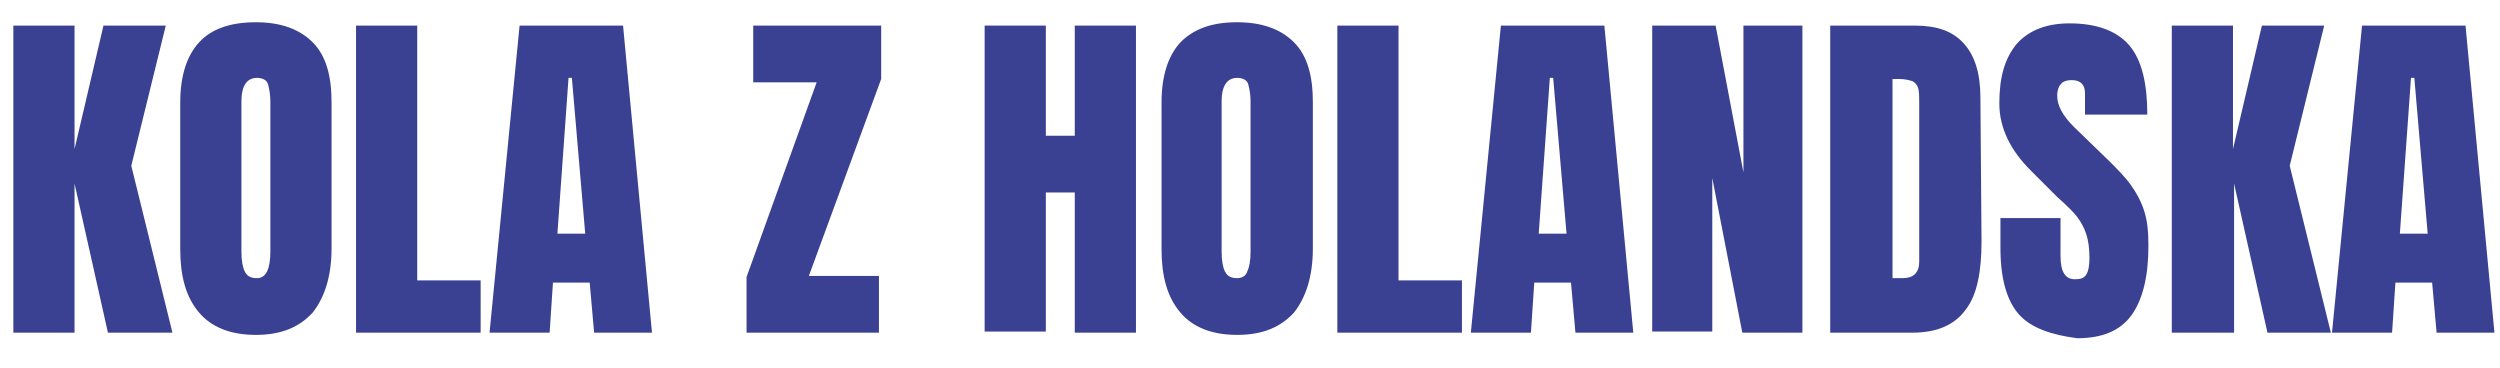
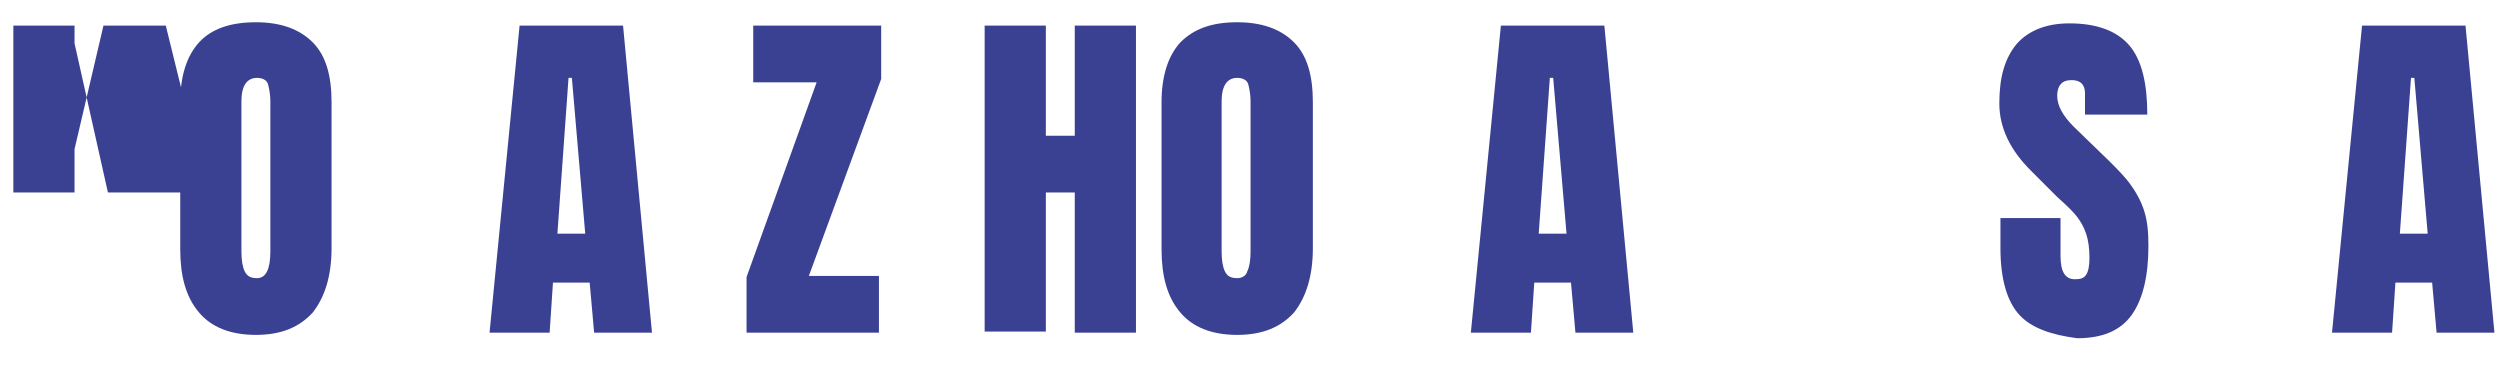
<svg xmlns="http://www.w3.org/2000/svg" version="1.1" id="Vrstva_1" x="0px" y="0px" width="224.7px" height="33.1px" viewBox="0 0 224.7 33.1" style="enable-background:new 0 0 224.7 33.1;" xml:space="preserve">
  <style type="text/css">
	.st0{fill:#3A4192;}
</style>
  <g>
-     <path class="st0" d="M1.2,29.9V2.3h5.5v11.1L9.3,2.3h5.6l-3.1,12.6l3.7,15H9.7l-3-13.4v13.4H1.2z" />
+     <path class="st0" d="M1.2,29.9V2.3h5.5v11.1L9.3,2.3h5.6l3.7,15H9.7l-3-13.4v13.4H1.2z" />
    <path class="st0" d="M17.9,28.1c-1.2-1.4-1.7-3.3-1.7-5.7V9.2c0-2.4,0.6-4.2,1.7-5.4C19,2.6,20.7,2,23,2c2.2,0,3.9,0.6,5.1,1.8   s1.7,3,1.7,5.4v13.1c0,2.5-0.6,4.4-1.7,5.8c-1.2,1.3-2.8,2-5.1,2C20.7,30.1,19,29.4,17.9,28.1z M24,24.4c0.2-0.4,0.3-1,0.3-1.8V9.1   c0-0.6-0.1-1.1-0.2-1.5s-0.5-0.6-1-0.6c-0.9,0-1.4,0.7-1.4,2.1v13.5c0,0.8,0.1,1.4,0.3,1.8c0.2,0.4,0.5,0.6,1.1,0.6   C23.5,25,23.8,24.8,24,24.4z" />
-     <path class="st0" d="M32,29.9V2.3h5.5v22.9h5.7v4.7H32z" />
    <path class="st0" d="M44,29.9l2.7-27.6H56l2.6,27.6h-5.2L53,25.4h-3.3l-0.3,4.5H44z M50.1,21h2.5L51.4,7h-0.3L50.1,21z" />
    <path class="st0" d="M67.1,29.9v-5l6.3-17.5h-5.7V2.3h11.5v4.8l-6.5,17.7H79v5.1H67.1z" />
    <path class="st0" d="M88.5,29.9V2.3H94v9.9h2.6V2.3h5.5v27.6h-5.5V17.3H94v12.5H88.5z" />
    <path class="st0" d="M106.1,28.1c-1.2-1.4-1.7-3.3-1.7-5.7V9.2c0-2.4,0.6-4.2,1.7-5.4c1.2-1.2,2.8-1.8,5.1-1.8   c2.2,0,3.9,0.6,5.1,1.8s1.7,3,1.7,5.4v13.1c0,2.5-0.6,4.4-1.7,5.8c-1.2,1.3-2.8,2-5.1,2C108.9,30.1,107.2,29.4,106.1,28.1z    M112.1,24.4c0.2-0.4,0.3-1,0.3-1.8V9.1c0-0.6-0.1-1.1-0.2-1.5s-0.5-0.6-1-0.6c-0.9,0-1.4,0.7-1.4,2.1v13.5c0,0.8,0.1,1.4,0.3,1.8   c0.2,0.4,0.5,0.6,1.1,0.6C111.6,25,112,24.8,112.1,24.4z" />
-     <path class="st0" d="M120.2,29.9V2.3h5.5v22.9h5.7v4.7H120.2z" />
    <path class="st0" d="M132.2,29.9l2.7-27.6h9.3l2.6,27.6h-5.2l-0.4-4.5h-3.3l-0.3,4.5H132.2z M138.3,21h2.5l-1.2-14h-0.3L138.3,21z" />
-     <path class="st0" d="M148.5,29.9V2.3h5.7l2.5,13.2V2.3h5.3v27.6h-5.4L153.9,16v13.8H148.5z" />
-     <path class="st0" d="M164.5,2.3h7.6c2,0,3.4,0.5,4.4,1.6c1,1.1,1.5,2.7,1.5,4.9l0.1,12.9c0,2.7-0.4,4.8-1.4,6.1   c-1,1.4-2.6,2.1-4.8,2.1h-7.4V2.3z M171,25c1,0,1.5-0.5,1.5-1.5V9.3c0-0.6,0-1.1-0.1-1.4s-0.3-0.5-0.5-0.6   c-0.3-0.1-0.7-0.2-1.2-0.2h-0.6V25H171z" />
    <path class="st0" d="M181.5,28.3c-1.1-1.2-1.7-3.2-1.7-6v-2.7h5.4V23c0,1.4,0.4,2.1,1.3,2.1c0.5,0,0.8-0.1,1-0.4   c0.2-0.3,0.3-0.8,0.3-1.5c0-0.9-0.1-1.6-0.3-2.2c-0.2-0.6-0.5-1.1-0.8-1.5c-0.3-0.4-0.9-1-1.8-1.8l-2.4-2.4c-1.8-1.8-2.8-3.8-2.8-6   c0-2.4,0.5-4.1,1.6-5.4c1.1-1.2,2.7-1.8,4.7-1.8c2.5,0,4.3,0.7,5.4,2c1.1,1.3,1.6,3.4,1.6,6.2h-5.6l0-1.9c0-0.4-0.1-0.7-0.3-0.9   c-0.2-0.2-0.5-0.3-0.9-0.3c-0.4,0-0.8,0.1-1,0.4c-0.2,0.2-0.3,0.6-0.3,1c0,0.9,0.5,1.8,1.5,2.8l3.2,3.1c0.7,0.7,1.4,1.4,1.9,2.1   c0.5,0.7,0.9,1.4,1.2,2.3c0.3,0.9,0.4,1.9,0.4,3.2c0,2.7-0.5,4.8-1.5,6.2c-1,1.4-2.6,2.1-4.9,2.1C184.4,30.1,182.6,29.5,181.5,28.3   z" />
-     <path class="st0" d="M195.2,29.9V2.3h5.5v11.1l2.6-11.1h5.6l-3.1,12.6l3.7,15h-5.7l-3-13.4v13.4H195.2z" />
    <path class="st0" d="M209.6,29.9l2.7-27.6h9.3l2.6,27.6H219l-0.4-4.5h-3.3l-0.3,4.5H209.6z M215.7,21h2.5L217,7h-0.3L215.7,21z" />
  </g>
</svg>